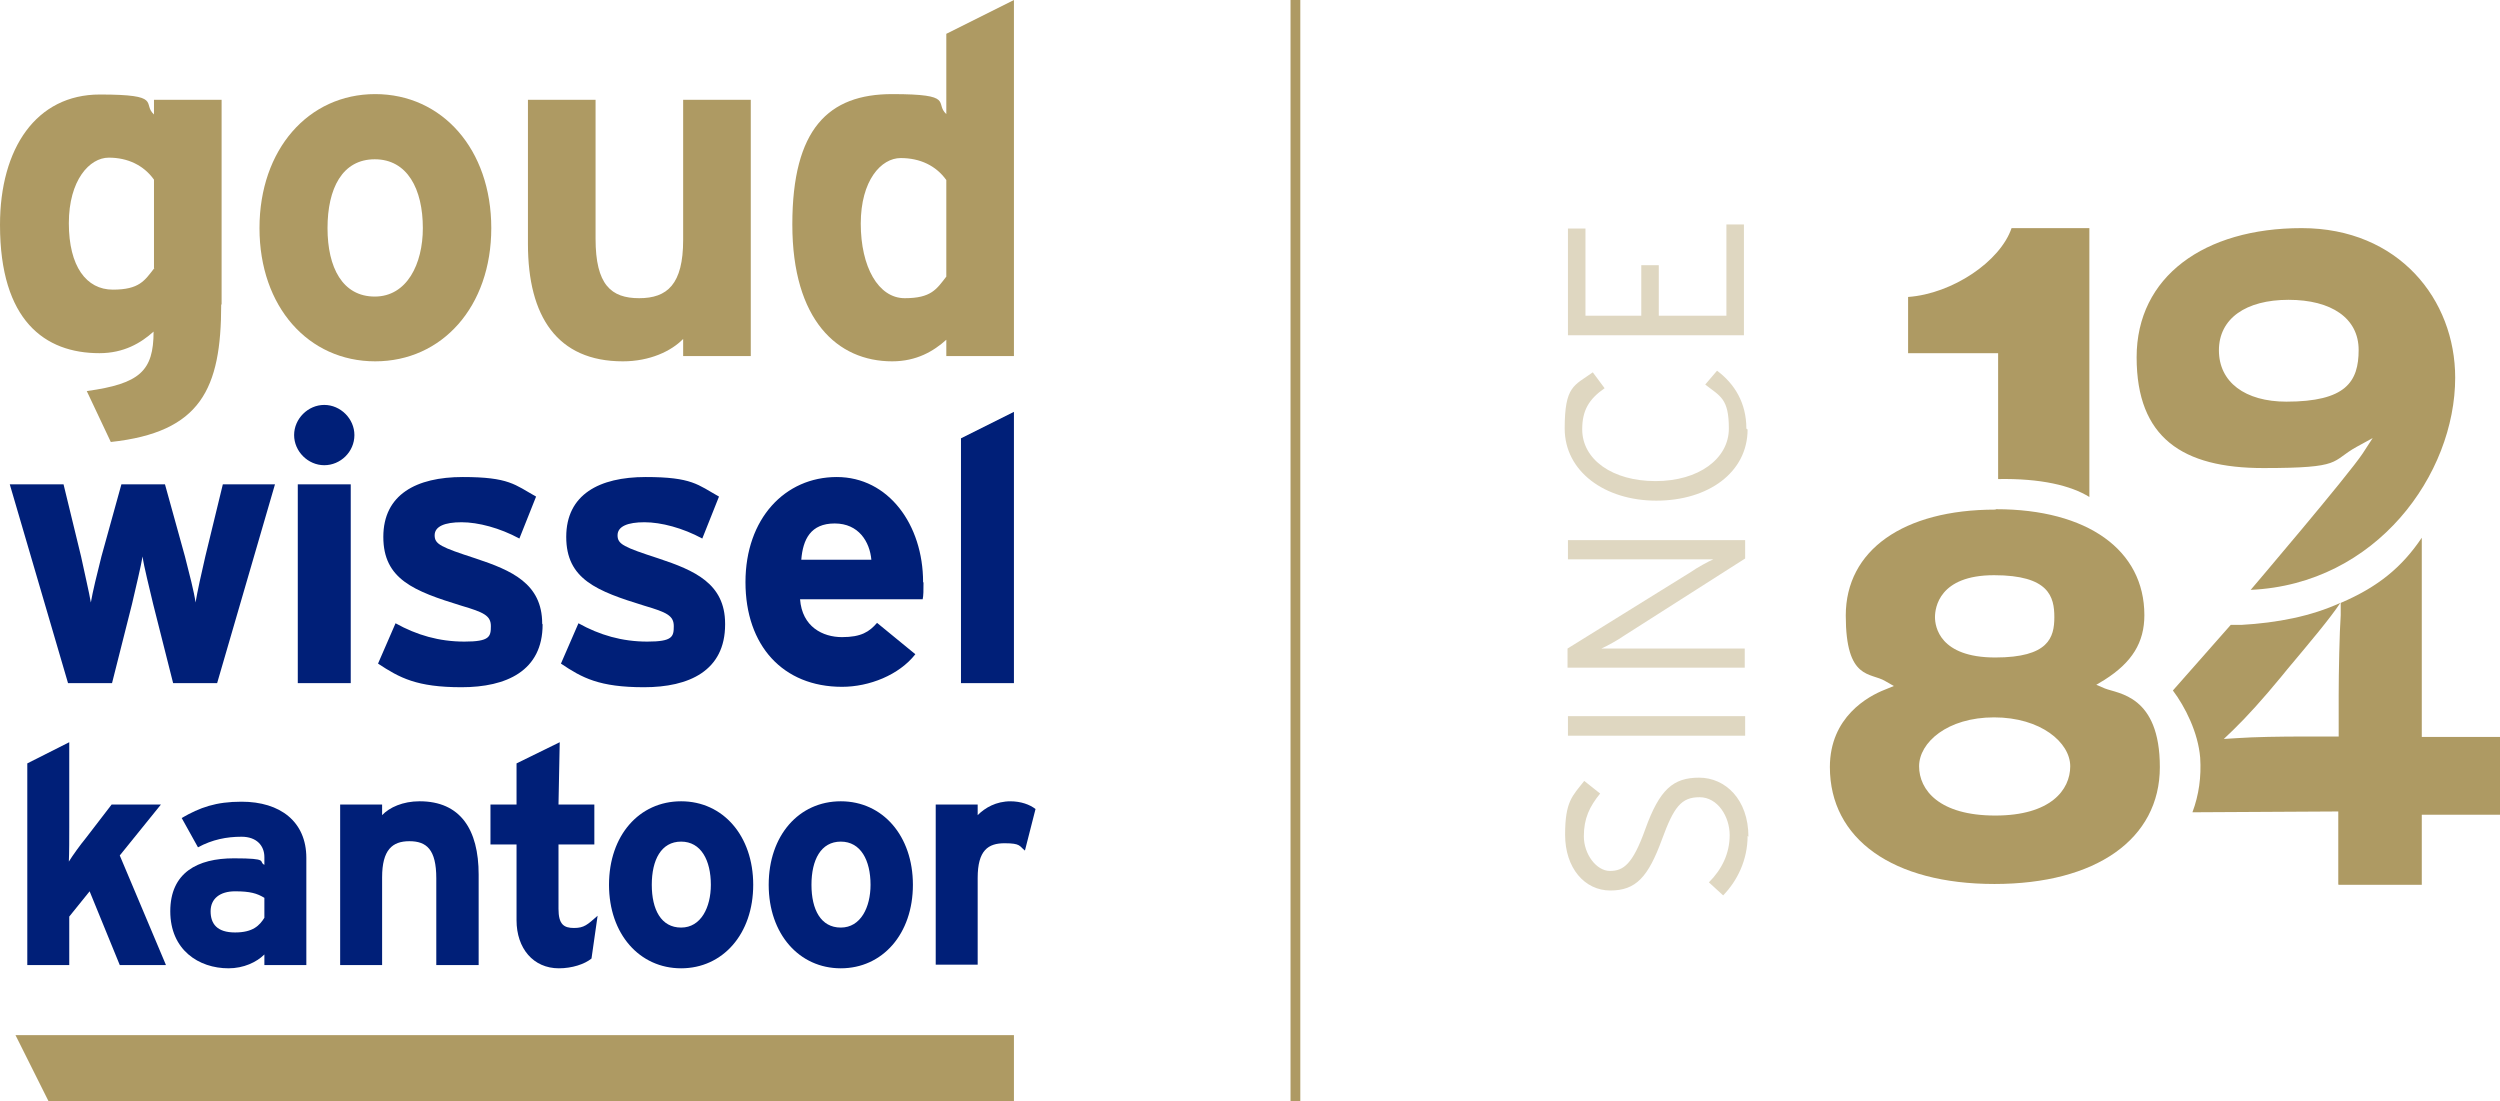
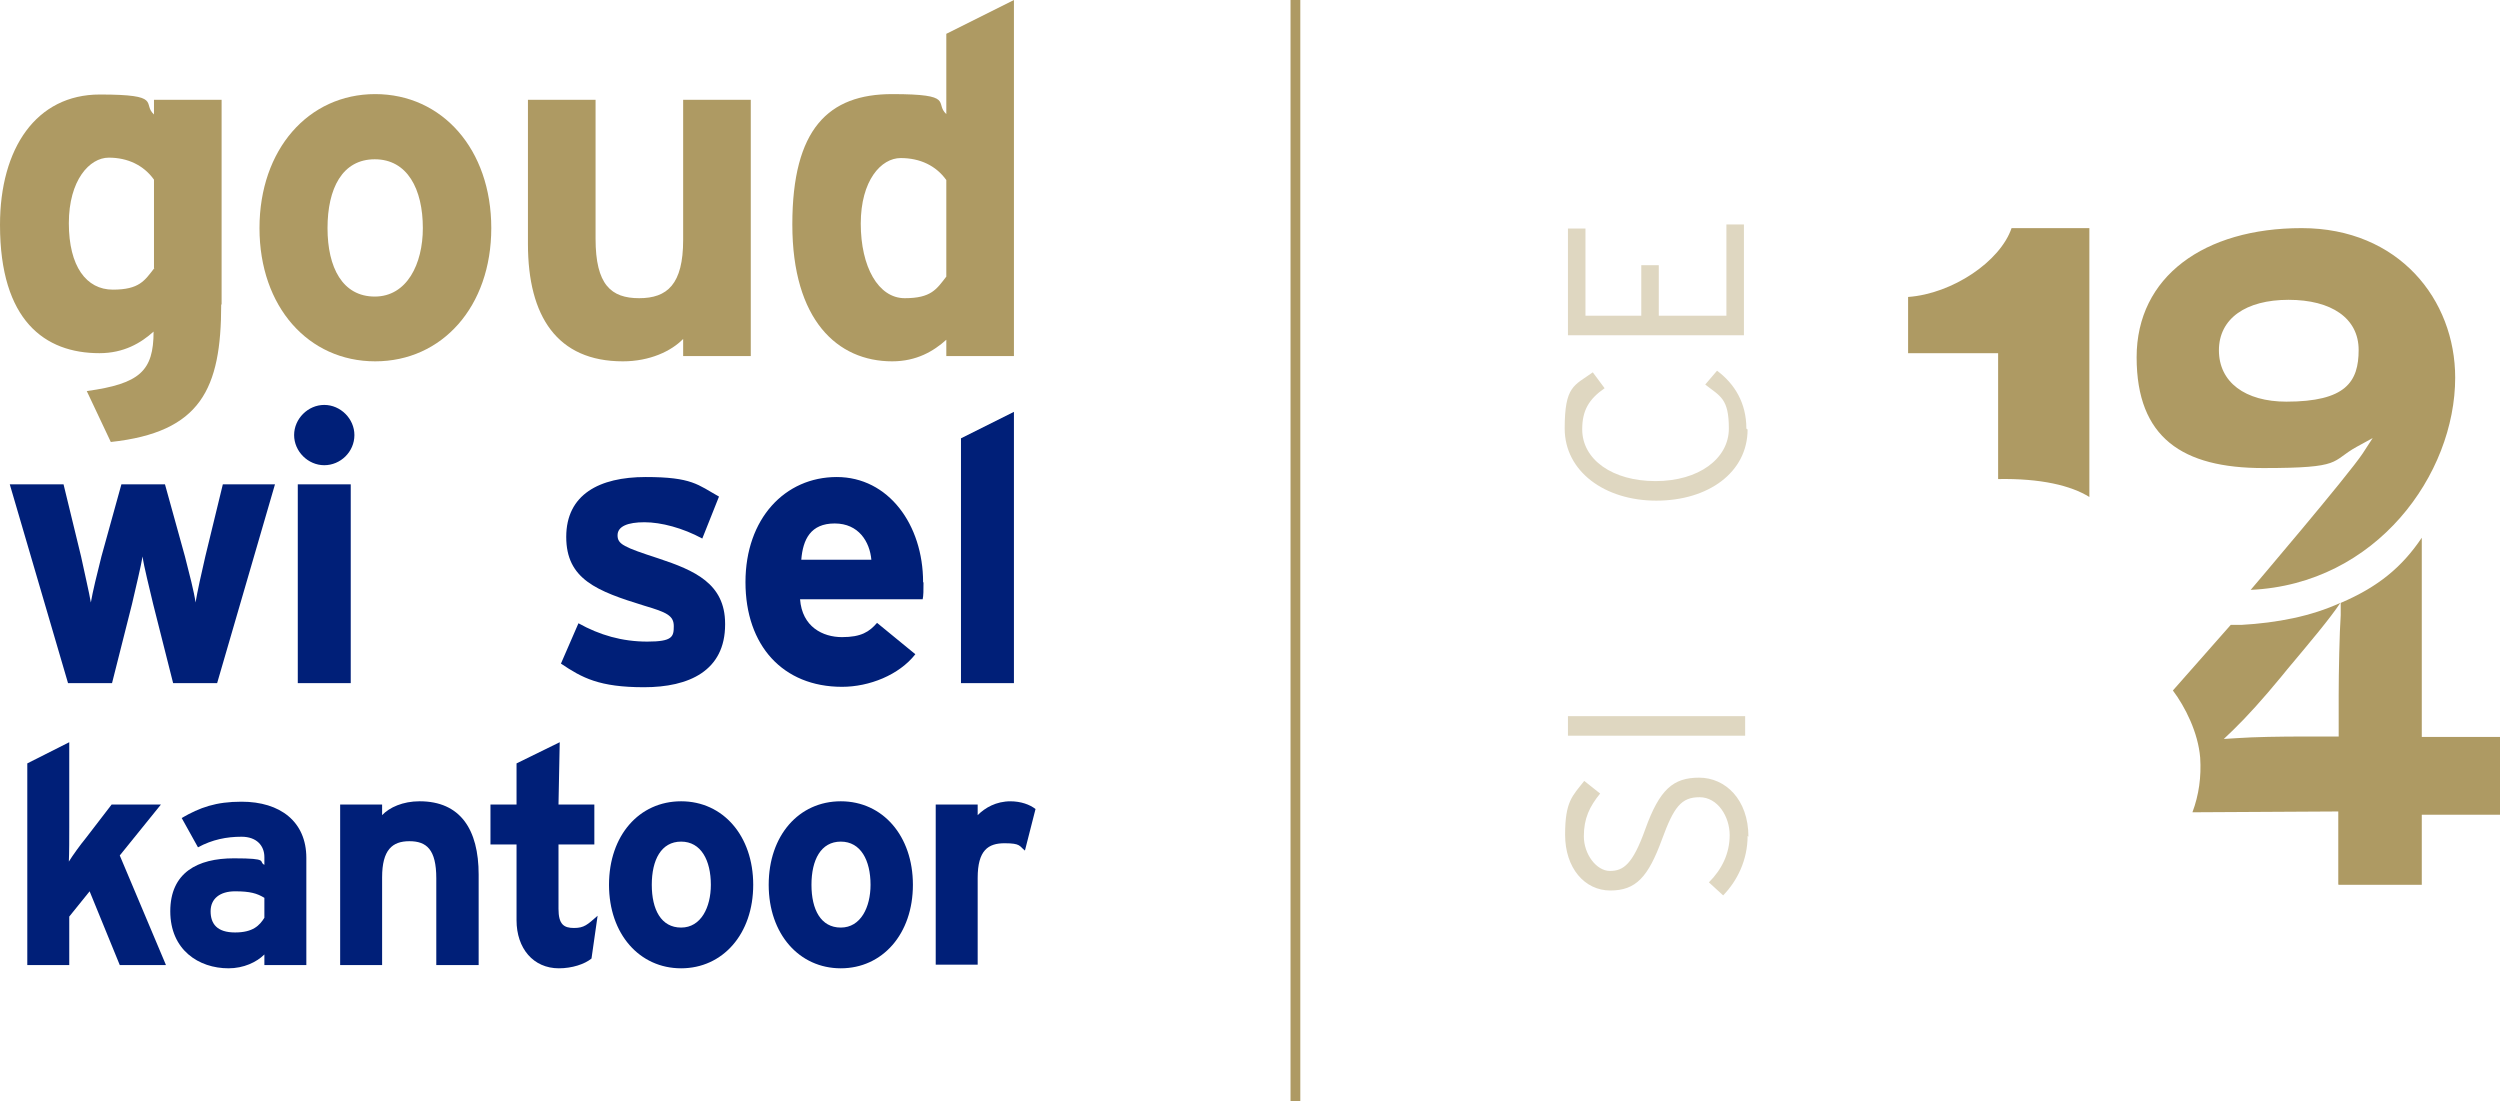
<svg xmlns="http://www.w3.org/2000/svg" version="1.1" viewBox="0 0 613.7 270.3">
  <defs>
    <style>
      .st0 {
        fill: #001f78;
      }

      .st1 {
        fill: none;
        stroke: #ae9a63;
        stroke-miterlimit: 10;
        stroke-width: 2.4px;
      }

      .st2 {
        display: none;
      }

      .st3 {
        fill: #dfd7c1;
      }

      .st4 {
        fill: #ae9a63;
      }
    </style>
  </defs>
  <g id="Laag_1">
    <path class="st4" d="M37.8,65.8v-21.7c-2.5-3.5-6.4-5.4-11.1-5.4s-9.8,5.5-9.8,16.1,4.3,16.3,10.8,16.3,7.8-2.2,10.2-5.3M54.3,74.7c0,20.8-5,31.4-27.1,33.8l-5.9-12.5c13-1.8,16.4-4.9,16.4-14.6-3.1,2.8-7.3,5.3-13.3,5.3C11,86.7,0,78.7,0,55.2c0-18.8,8.9-32,24.5-32s10.3,2.2,13.3,4.9v-3.6h16.6v50.3h0Z" />
    <path class="st4" d="M103.8,56c0-9.6-3.8-16.9-11.8-16.9s-11.6,7.2-11.6,16.9,3.7,16.8,11.6,16.8,11.8-8,11.8-16.8M120.6,56c0,19.3-12.1,32.7-28.5,32.7s-28.4-13.4-28.4-32.7,12-32.9,28.4-32.9,28.5,13.5,28.5,32.9" />
    <path class="st4" d="M184.3,87.4h-16.6v-4.2c-2.9,3-8.2,5.5-14.8,5.5-16.1,0-23.3-11-23.3-28.8V24.5h16.6v34.1c0,11.3,3.8,14.6,10.7,14.6s10.8-3.4,10.8-14.3V24.5h16.6v63Z" />
    <path class="st4" d="M232.3,67.9v-23.7c-2.5-3.5-6.4-5.4-11.2-5.4s-9.8,5.5-9.8,16.1,4.3,18.3,10.8,18.3,7.8-2.2,10.2-5.3M248.9,87.4h-16.6v-4c-3.1,2.8-7.3,5.3-13.3,5.3-13.4,0-24.5-10.1-24.5-33.6s8.9-32,24.5-32,10.3,2.2,13.3,4.9V8.3L248.9,0v87.4Z" />
    <path class="st0" d="M67.5,118.9l-14.2,48.8h-10.8l-4.9-19.4c-.9-3.9-2.3-9.3-2.6-11.7-.4,2.4-1.7,7.8-2.6,11.7l-4.9,19.4h-10.8L2.4,118.9h13.2l4.3,17.7c.8,3.8,2,8.9,2.4,11.3.4-2.4,1.6-7.4,2.6-11.3l4.9-17.7h10.7l4.9,17.7c1,3.9,2.3,8.9,2.6,11.3.4-2.4,1.5-7.5,2.4-11.3l4.3-17.7s12.8,0,12.8,0Z" />
    <path class="st0" d="M86.1,167.7h-13v-48.8h13v48.8ZM87,106.8c0,4.1-3.4,7.4-7.4,7.4s-7.4-3.4-7.4-7.4,3.4-7.4,7.4-7.4,7.4,3.4,7.4,7.4" />
-     <path class="st0" d="M133.2,153.3c0,11.4-8.9,15.4-19.9,15.4s-15.2-2.3-20.5-5.8l4.3-9.9c5.2,2.9,10.7,4.5,16.9,4.5s6.5-1.2,6.5-3.8-1.8-3.4-7.2-5c-11.7-3.6-19.2-6.5-19.2-16.9s8.1-14.7,19.5-14.7,12.8,1.9,18,4.8l-4.1,10.3c-4.8-2.6-10.1-4-14.2-4s-6.6,1-6.6,3.2,1.5,2.9,10.1,5.7c8.7,2.9,16.3,6.1,16.3,16" />
    <path class="st0" d="M178,153.3c0,11.4-8.9,15.4-19.9,15.4s-15.2-2.3-20.4-5.8l4.3-9.9c5.2,2.9,10.7,4.5,16.9,4.5s6.5-1.2,6.5-3.8-1.8-3.4-7.2-5c-11.7-3.6-19.2-6.5-19.2-16.9s8.1-14.7,19.5-14.7,12.8,1.9,18,4.8l-4.1,10.3c-4.8-2.6-10.1-4-14.2-4s-6.6,1-6.6,3.2,1.5,2.9,10.1,5.7c8.7,2.9,16.3,6.1,16.3,16" />
    <path class="st0" d="M213.9,137.4c-.4-4.4-3.1-8.9-9-8.9s-7.8,3.9-8.2,8.9h17.2ZM226.7,143c0,1.9,0,3.2-.2,4.1h-30.1c.5,6.8,5.6,9.3,10.3,9.3s6.7-1.3,8.6-3.5l9.4,7.7c-4,5.1-11.3,8-18,8-14.5,0-23.7-10.1-23.7-25.7s9.7-25.8,22.4-25.8,21.2,11.7,21.2,25.8" />
    <polygon class="st0" points="248.9 167.7 235.9 167.7 235.9 107.6 248.9 101.1 248.9 167.7" />
    <path class="st0" d="M40.7,236.9h-11.3l-7.4-18.1-5,6.2v11.9H6.7v-49.5l10.3-5.2v20.9c0,2.4,0,6.4-.1,8.4,1-1.6,2.8-4.1,4.2-5.8l6.3-8.2h12.1l-10.1,12.5,11.3,26.8h0Z" />
    <path class="st0" d="M64.9,225.3v-4.9c-1.8-1.1-3.5-1.6-7.2-1.6s-6,1.8-6,4.9,1.6,5.2,6,5.2,6-1.7,7.2-3.6M75.2,236.9h-10.3v-2.6c-1.9,1.9-5.1,3.4-8.8,3.4-7.3,0-14.3-4.5-14.3-14s6.7-13,15.6-13,5.9.8,7.5,1.6v-1.9c0-2.8-1.9-5-5.6-5s-7.2.7-10.7,2.6l-4-7.2c4.5-2.6,8.4-4,14.7-4,9.5,0,15.9,4.9,15.9,13.8v26.4h0Z" />
    <path class="st0" d="M117.4,236.9h-10.3v-21.3c0-7.1-2.4-9.1-6.6-9.1s-6.7,2.1-6.7,8.9v21.5h-10.3v-39.4h10.3v2.6c1.8-1.9,5.1-3.4,9.2-3.4,10,0,14.5,6.9,14.5,18v22.2h0Z" />
    <path class="st0" d="M146.7,224.8l-1.5,10.5c-1.7,1.4-4.8,2.4-8,2.4-6.3,0-10.4-4.9-10.4-11.8v-18.6h-6.4v-9.8h6.4v-10.1l10.6-5.2-.3,15.3h8.8v9.8h-8.8v15.8c0,3.8,1.3,4.7,3.8,4.7s3.3-.8,5.8-3" />
    <path class="st0" d="M174.5,217.2c0-6-2.4-10.6-7.3-10.6s-7.2,4.5-7.2,10.6,2.3,10.5,7.2,10.5,7.3-5,7.3-10.5M184.9,217.2c0,12.1-7.5,20.5-17.7,20.5s-17.7-8.4-17.7-20.5,7.4-20.5,17.7-20.5,17.7,8.5,17.7,20.5" />
    <path class="st0" d="M213.7,217.2c0-6-2.4-10.6-7.3-10.6s-7.2,4.5-7.2,10.6,2.3,10.5,7.2,10.5,7.3-5,7.3-10.5M224.1,217.2c0,12.1-7.5,20.5-17.7,20.5s-17.7-8.4-17.7-20.5,7.4-20.5,17.7-20.5,17.7,8.5,17.7,20.5" />
    <path class="st0" d="M248.1,196.7c-3.6,0-6.3,1.6-8.1,3.4v-2.6h-10.3v39.3h10.3v-21.3c0-6.8,2.6-8.5,6.6-8.5s3.6.7,5,1.8l2.6-10.2c-1.4-1.1-3.6-1.9-6.2-1.9" />
-     <polygon class="st4" points="248.9 254.1 248.9 270.3 11.9 270.3 3.8 254.1 248.9 254.1" />
    <line class="st1" x1="318" y1="270.3" x2="318" y2="0" />
    <g>
-       <path class="st4" d="M489.8,125.1c-22.6,0-36.7,10-36.7,26s6.1,13.9,9.7,16.1l2.1,1.2-2.2.9c-4.1,1.6-13.5,6.7-13.5,19,0,17.7,15.5,28.7,40.4,28.7s40.6-11,40.6-28.7-10.3-18-13.5-19.3l-2.1-.9,2-1.2c6.8-4.3,9.8-9.2,9.8-15.9,0-16-14-26-36.4-26h0ZM489.8,200.2c-13.8,0-18.7-6.3-18.7-12.1s6.9-12,18.4-12,18.7,6.2,18.7,12-4.8,12.1-18.4,12.1ZM489.8,161.4c-13.7,0-14.8-7.6-14.8-9.9s1-10.3,14.5-10.3,14.8,5.3,14.8,10.3-1.4,9.9-14.5,9.9Z" />
      <path class="st4" d="M490.4,117.6c10.6-.2,18,1.6,22.5,4.4V56h-19.1c-2.8,8.2-14.5,16.1-25.4,16.9v13.8h22.1v30.9h0Z" />
      <path class="st4" d="M582.6,107.3l-2.6,4c-3.4,5.2-27.5,33.5-27.5,33.5,30.9-1.4,50.2-28.4,50.2-52.1,0-19.1-13.8-36.7-37.7-36.7s-40.5,11.9-40.5,31.7,11.3,27.2,31.1,27.2,16.4-1.6,22.9-5.2l4.2-2.3h0ZM561.3,98.6c-10.2,0-16.6-4.8-16.6-12.6s6.6-12.4,17.1-12.4,17.2,4.5,17.2,12.3-3.1,12.7-17.8,12.7Z" />
      <path class="st4" d="M574.1,217.2h20.4v-17.2h19.2v-19.1h-19.2v-48.9c-4.9,7.3-10.8,12.1-19.9,16v3c-.3,4.2-.5,14.1-.5,19.6v10.2h-8c-6.4,0-12.7.1-17,.4l-3.2.2,2.3-2.2c3.4-3.3,7.2-7.5,11.9-13.2l1.3-1.6c5.7-6.8,10.6-12.6,13.1-16.4-7.2,3.3-15.5,4.9-24.3,5.4h-2.6c0,0-14.2,16.1-14.2,16.1,3,4,6.2,10.3,6.7,16.5.3,4.7-.3,9.1-1.9,13.4l35.8-.2v17.9h0Z" />
      <g class="st2">
        <path class="st3" d="M430.8,202.9c0,5.7-2.5,10.9-5.9,14.2l-3.5-3.1c3.1-3.2,5.1-6.9,5.1-11.2s-2.8-9.1-7.2-9.1-6.2,2.4-8.9,10.1c-3.2,9.1-6.2,12.2-12.3,12.2s-10.8-5.3-10.8-13.2,1.7-9.3,4.5-12.9l3.7,3c-2.5,3.1-3.9,5.9-3.9,10.1s2.9,8.2,6.2,8.2,5.5-1.6,8.5-10c3.4-9.4,6.5-12.2,12.8-12.2s11.8,5.2,11.8,14h0Z" />
        <path class="st3" d="M430.1,178.8h-42.2v-4.7h42.2v4.7Z" />
        <path class="st3" d="M430.1,136.7l-28.9,18.5c-1.5.9-4.2,2.5-5.3,3h34.2v4.5h-42.2v-4.6l29.4-18.3c1.5-.9,4.2-2.5,5.3-3h-34.8v-4.5h42.2v4.4h0Z" />
        <path class="st3" d="M430.1,110.9v10.3h-42.2v-11.2c0-11.1,6.3-19.2,20.8-19.2s21.4,8.8,21.4,20.1ZM392.1,110.5v6.1h33.7v-6.2c0-9.1-4.8-14.8-17-14.8s-16.7,5.2-16.7,14.9Z" />
        <path class="st3" d="M430.8,70.1c0,5.7-2.5,10.9-5.9,14.2l-3.5-3.1c3.1-3.2,5.1-6.9,5.1-11.2s-2.8-9.1-7.2-9.1-6.2,2.3-8.9,10.1c-3.2,9.1-6.2,12.2-12.3,12.2s-10.8-5.3-10.8-13.2,1.7-9.3,4.5-12.9l3.7,3c-2.5,3.1-3.9,5.9-3.9,10.1s2.9,8.2,6.2,8.2,5.5-1.6,8.5-10c3.4-9.3,6.5-12.2,12.8-12.2s11.8,5.2,11.8,14h0Z" />
      </g>
    </g>
  </g>
  <g id="Laag_2">
    <g>
      <path class="st3" d="M429,205.2c0,6-2.6,11.1-6,14.6l-3.5-3.2c3.2-3.2,5.1-7.1,5.1-11.6s-2.9-9.3-7.4-9.3-6.3,2.4-9.2,10.3c-3.4,9.3-6.4,12.6-12.7,12.6s-11.1-5.5-11.1-13.7,1.8-9.5,4.7-13.2l3.9,3.1c-2.6,3.2-4,6.1-4,10.5s3.1,8.5,6.4,8.5,5.6-1.6,8.7-10.3c3.5-9.7,6.8-12.6,13.2-12.6s12.1,5.3,12.1,14.5l-.2-.2Z" />
      <path class="st3" d="M428.4,180.6h-43.5v-4.8h43.5v4.8Z" />
-       <path class="st3" d="M428.4,137.1l-29.8,19c-1.4,1-4.3,2.6-5.5,3.1h35.2v4.7h-43.5v-4.7l30.3-18.8c1.4-1,4.3-2.6,5.5-3.1h-35.7v-4.7h43.5v4.5h0Z" />
      <path class="st3" d="M429,105.4c0,10.6-9.7,17.5-22.4,17.5s-22.5-7.2-22.5-17.7,2.3-10.5,6.9-13.8l2.9,3.9c-3.9,2.7-5.5,5.5-5.5,10.1,0,7.4,7.4,12.7,18,12.7s18-5.5,18-12.9-2.1-7.9-5.8-10.8l2.9-3.4c4.3,3.2,7.2,7.9,7.2,14.2l.2.2Z" />
      <path class="st3" d="M428.4,82.3h-43.5v-26.2h4.3v21.4h13.7v-12.4h4.3v12.4h16.6v-22.4h4.3v27.2h.2Z" />
    </g>
  </g>
</svg>